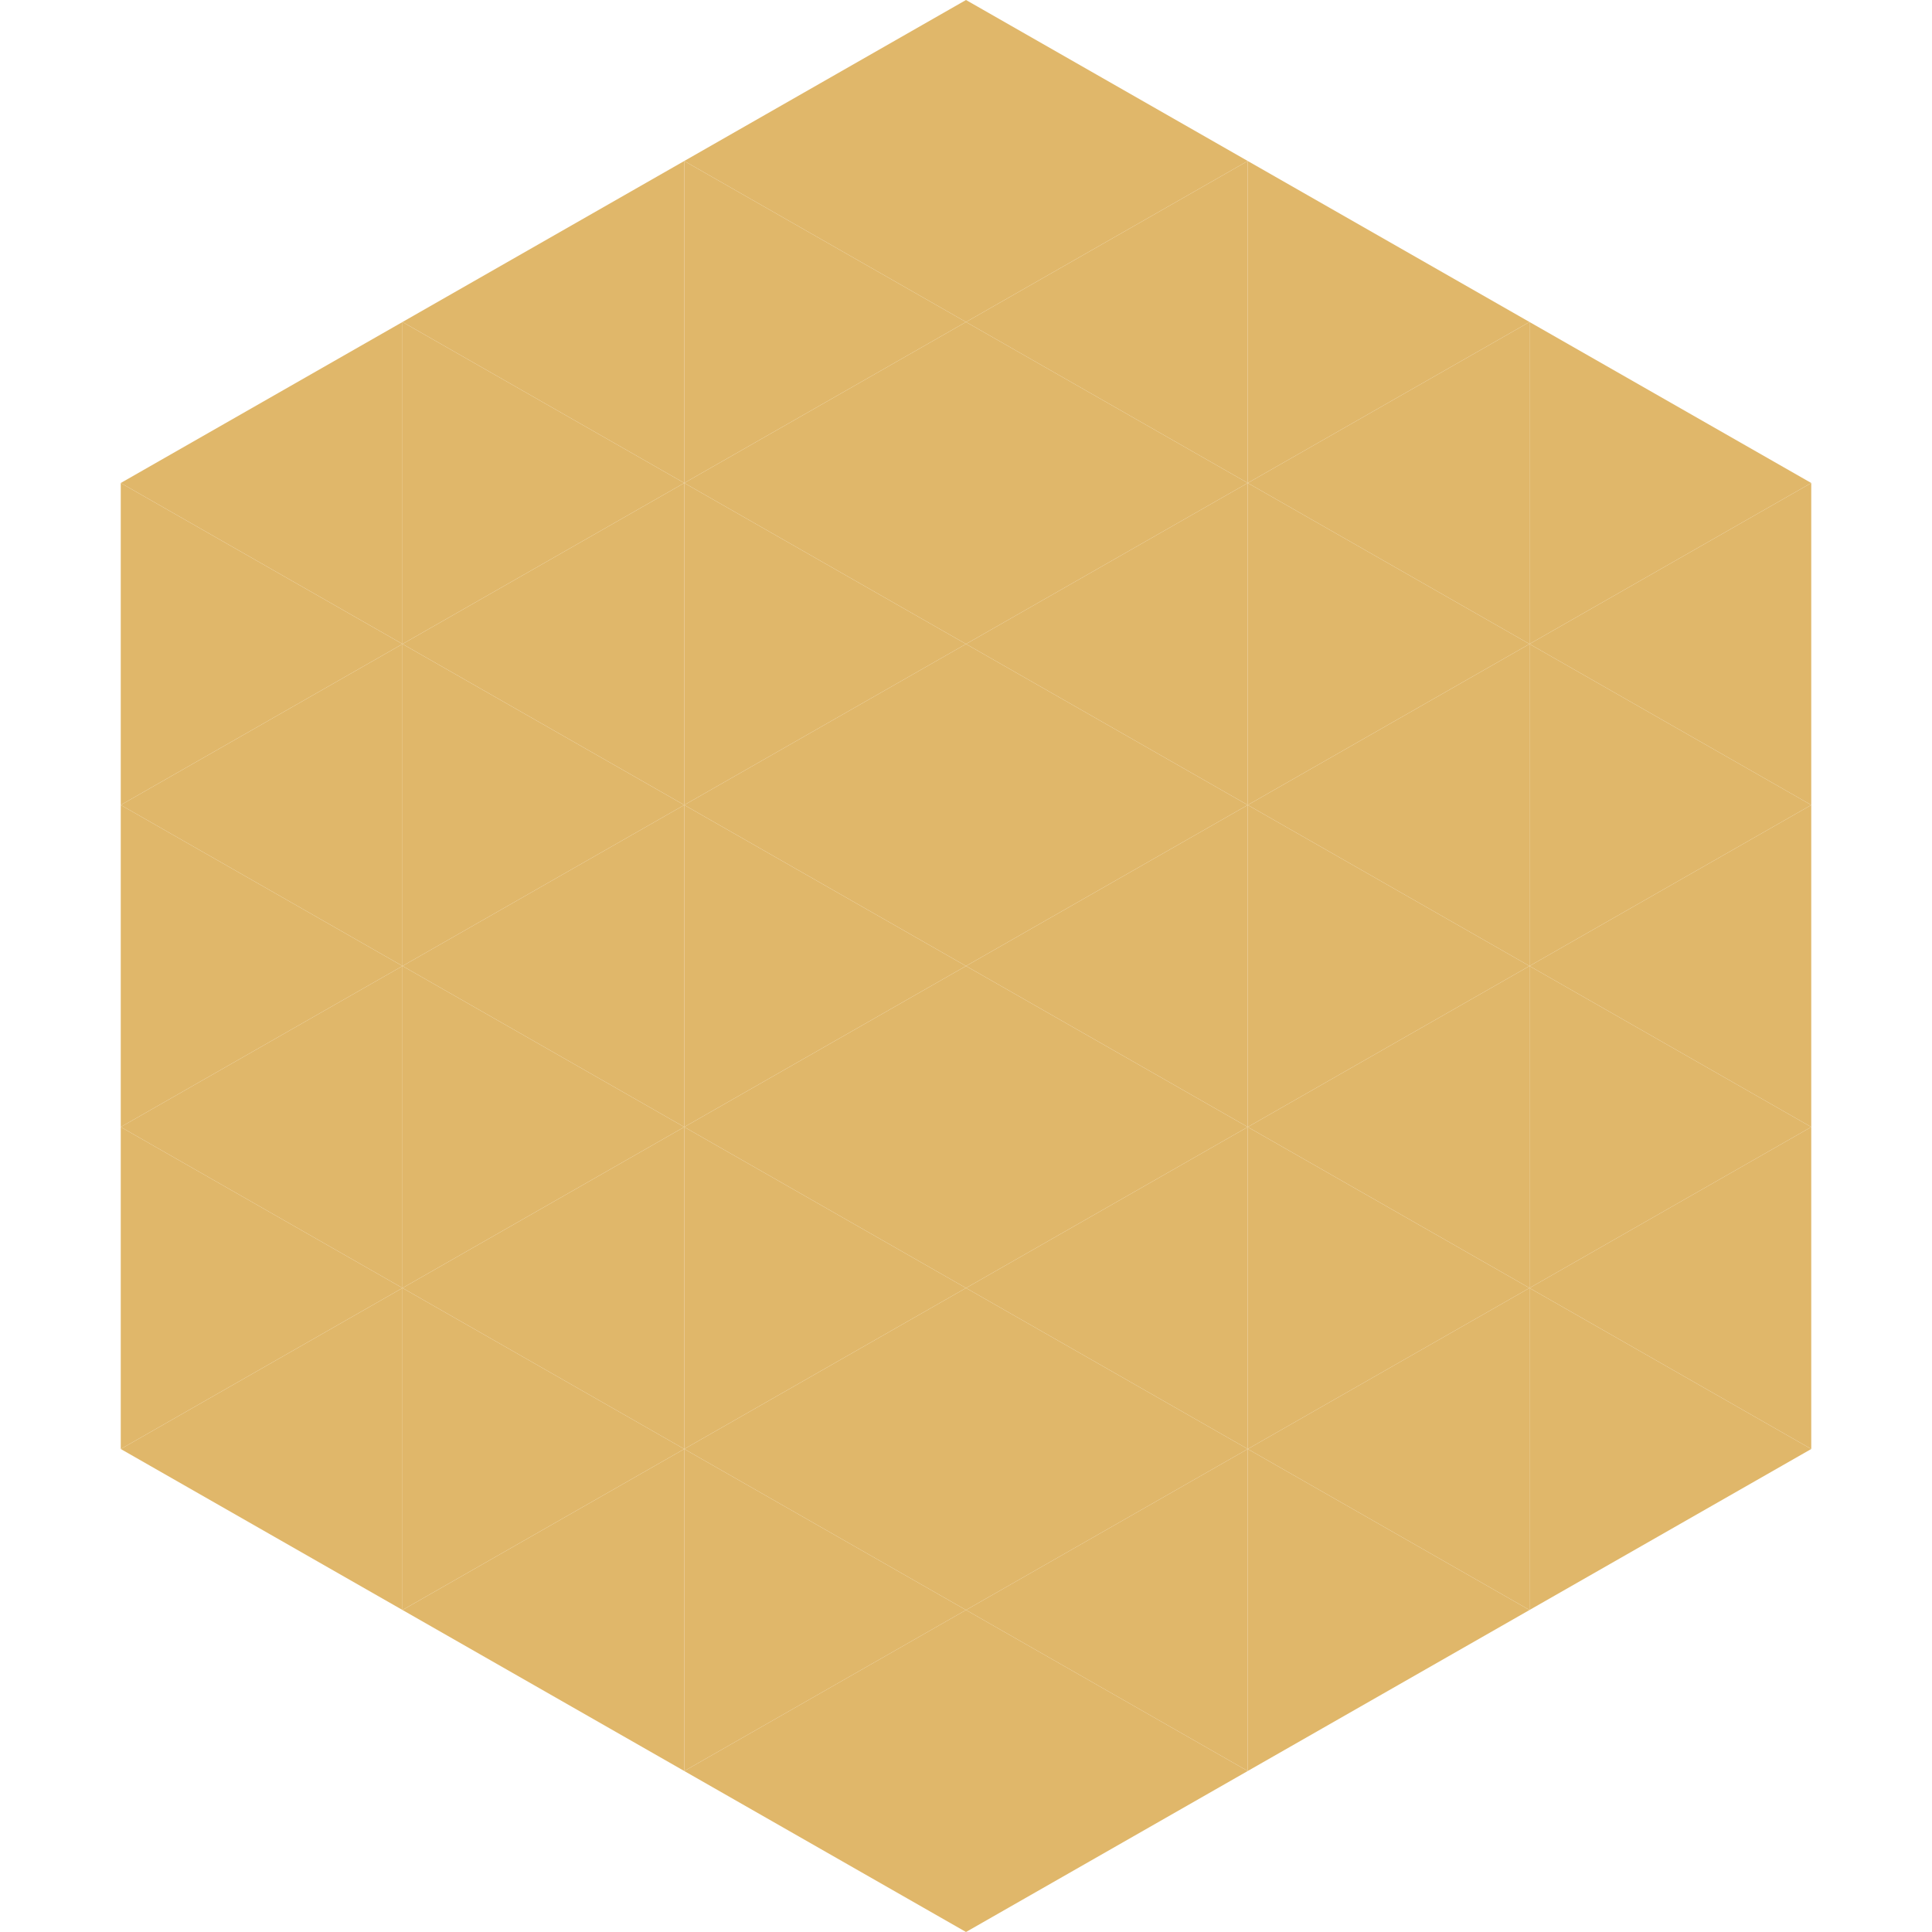
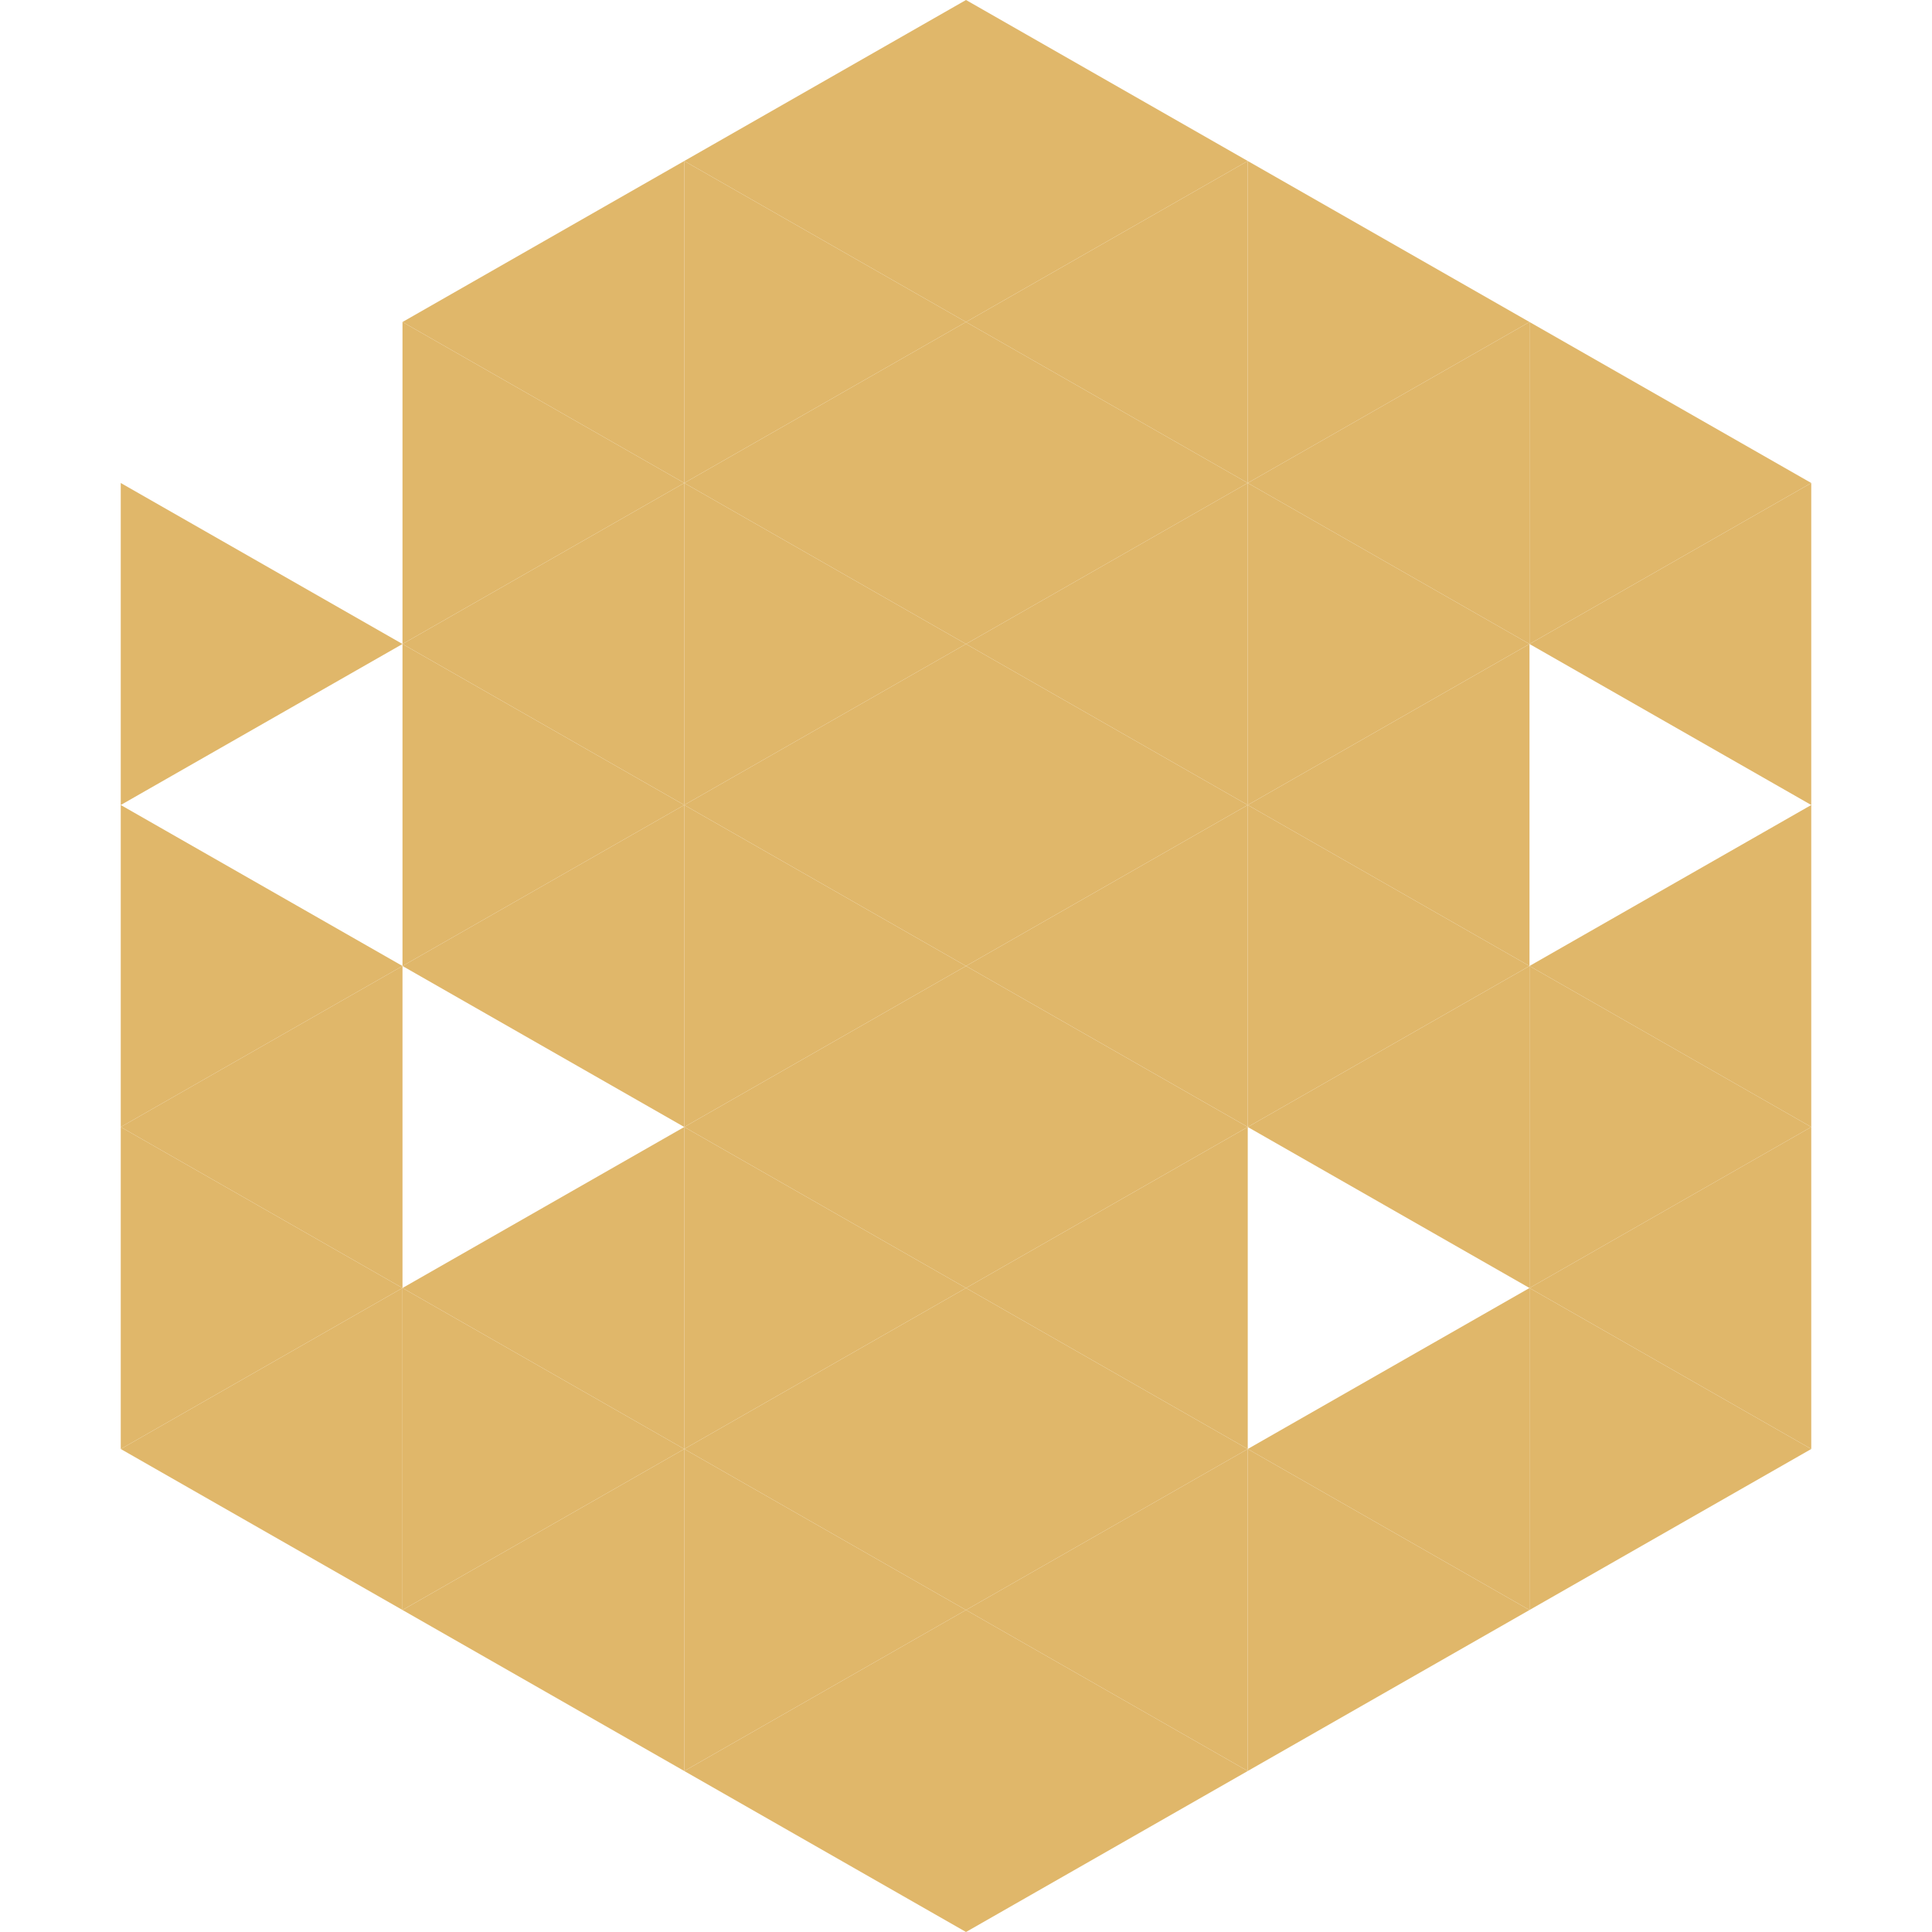
<svg xmlns="http://www.w3.org/2000/svg" width="240" height="240">
-   <polygon points="50,40 15,60 50,80" style="fill:rgb(224,183,106)" />
  <polygon points="190,40 225,60 190,80" style="fill:rgb(224,183,106)" />
  <polygon points="15,60 50,80 15,100" style="fill:rgb(224,183,106)" />
  <polygon points="225,60 190,80 225,100" style="fill:rgb(224,183,106)" />
-   <polygon points="50,80 15,100 50,120" style="fill:rgb(224,183,106)" />
-   <polygon points="190,80 225,100 190,120" style="fill:rgb(224,183,106)" />
  <polygon points="15,100 50,120 15,140" style="fill:rgb(224,183,106)" />
  <polygon points="225,100 190,120 225,140" style="fill:rgb(224,183,106)" />
  <polygon points="50,120 15,140 50,160" style="fill:rgb(224,183,106)" />
  <polygon points="190,120 225,140 190,160" style="fill:rgb(224,183,106)" />
  <polygon points="15,140 50,160 15,180" style="fill:rgb(224,183,106)" />
  <polygon points="225,140 190,160 225,180" style="fill:rgb(224,183,106)" />
  <polygon points="50,160 15,180 50,200" style="fill:rgb(224,183,106)" />
  <polygon points="190,160 225,180 190,200" style="fill:rgb(224,183,106)" />
  <polygon points="15,180 50,200 15,220" style="fill:rgb(255,255,255); fill-opacity:0" />
  <polygon points="225,180 190,200 225,220" style="fill:rgb(255,255,255); fill-opacity:0" />
  <polygon points="50,0 85,20 50,40" style="fill:rgb(255,255,255); fill-opacity:0" />
  <polygon points="190,0 155,20 190,40" style="fill:rgb(255,255,255); fill-opacity:0" />
  <polygon points="85,20 50,40 85,60" style="fill:rgb(224,183,106)" />
  <polygon points="155,20 190,40 155,60" style="fill:rgb(224,183,106)" />
  <polygon points="50,40 85,60 50,80" style="fill:rgb(224,183,106)" />
  <polygon points="190,40 155,60 190,80" style="fill:rgb(224,183,106)" />
  <polygon points="85,60 50,80 85,100" style="fill:rgb(224,183,106)" />
  <polygon points="155,60 190,80 155,100" style="fill:rgb(224,183,106)" />
  <polygon points="50,80 85,100 50,120" style="fill:rgb(224,183,106)" />
  <polygon points="190,80 155,100 190,120" style="fill:rgb(224,183,106)" />
  <polygon points="85,100 50,120 85,140" style="fill:rgb(224,183,106)" />
  <polygon points="155,100 190,120 155,140" style="fill:rgb(224,183,106)" />
-   <polygon points="50,120 85,140 50,160" style="fill:rgb(224,183,106)" />
  <polygon points="190,120 155,140 190,160" style="fill:rgb(224,183,106)" />
  <polygon points="85,140 50,160 85,180" style="fill:rgb(224,183,106)" />
-   <polygon points="155,140 190,160 155,180" style="fill:rgb(224,183,106)" />
  <polygon points="50,160 85,180 50,200" style="fill:rgb(224,183,106)" />
  <polygon points="190,160 155,180 190,200" style="fill:rgb(224,183,106)" />
  <polygon points="85,180 50,200 85,220" style="fill:rgb(224,183,106)" />
  <polygon points="155,180 190,200 155,220" style="fill:rgb(224,183,106)" />
  <polygon points="120,0 85,20 120,40" style="fill:rgb(224,183,106)" />
  <polygon points="120,0 155,20 120,40" style="fill:rgb(224,183,106)" />
  <polygon points="85,20 120,40 85,60" style="fill:rgb(224,183,106)" />
  <polygon points="155,20 120,40 155,60" style="fill:rgb(224,183,106)" />
  <polygon points="120,40 85,60 120,80" style="fill:rgb(224,183,106)" />
  <polygon points="120,40 155,60 120,80" style="fill:rgb(224,183,106)" />
  <polygon points="85,60 120,80 85,100" style="fill:rgb(224,183,106)" />
  <polygon points="155,60 120,80 155,100" style="fill:rgb(224,183,106)" />
  <polygon points="120,80 85,100 120,120" style="fill:rgb(224,183,106)" />
  <polygon points="120,80 155,100 120,120" style="fill:rgb(224,183,106)" />
  <polygon points="85,100 120,120 85,140" style="fill:rgb(224,183,106)" />
  <polygon points="155,100 120,120 155,140" style="fill:rgb(224,183,106)" />
  <polygon points="120,120 85,140 120,160" style="fill:rgb(224,183,106)" />
  <polygon points="120,120 155,140 120,160" style="fill:rgb(224,183,106)" />
  <polygon points="85,140 120,160 85,180" style="fill:rgb(224,183,106)" />
  <polygon points="155,140 120,160 155,180" style="fill:rgb(224,183,106)" />
  <polygon points="120,160 85,180 120,200" style="fill:rgb(224,183,106)" />
  <polygon points="120,160 155,180 120,200" style="fill:rgb(224,183,106)" />
  <polygon points="85,180 120,200 85,220" style="fill:rgb(224,183,106)" />
  <polygon points="155,180 120,200 155,220" style="fill:rgb(224,183,106)" />
  <polygon points="120,200 85,220 120,240" style="fill:rgb(224,183,106)" />
  <polygon points="120,200 155,220 120,240" style="fill:rgb(224,183,106)" />
  <polygon points="85,220 120,240 85,260" style="fill:rgb(255,255,255); fill-opacity:0" />
  <polygon points="155,220 120,240 155,260" style="fill:rgb(255,255,255); fill-opacity:0" />
</svg>